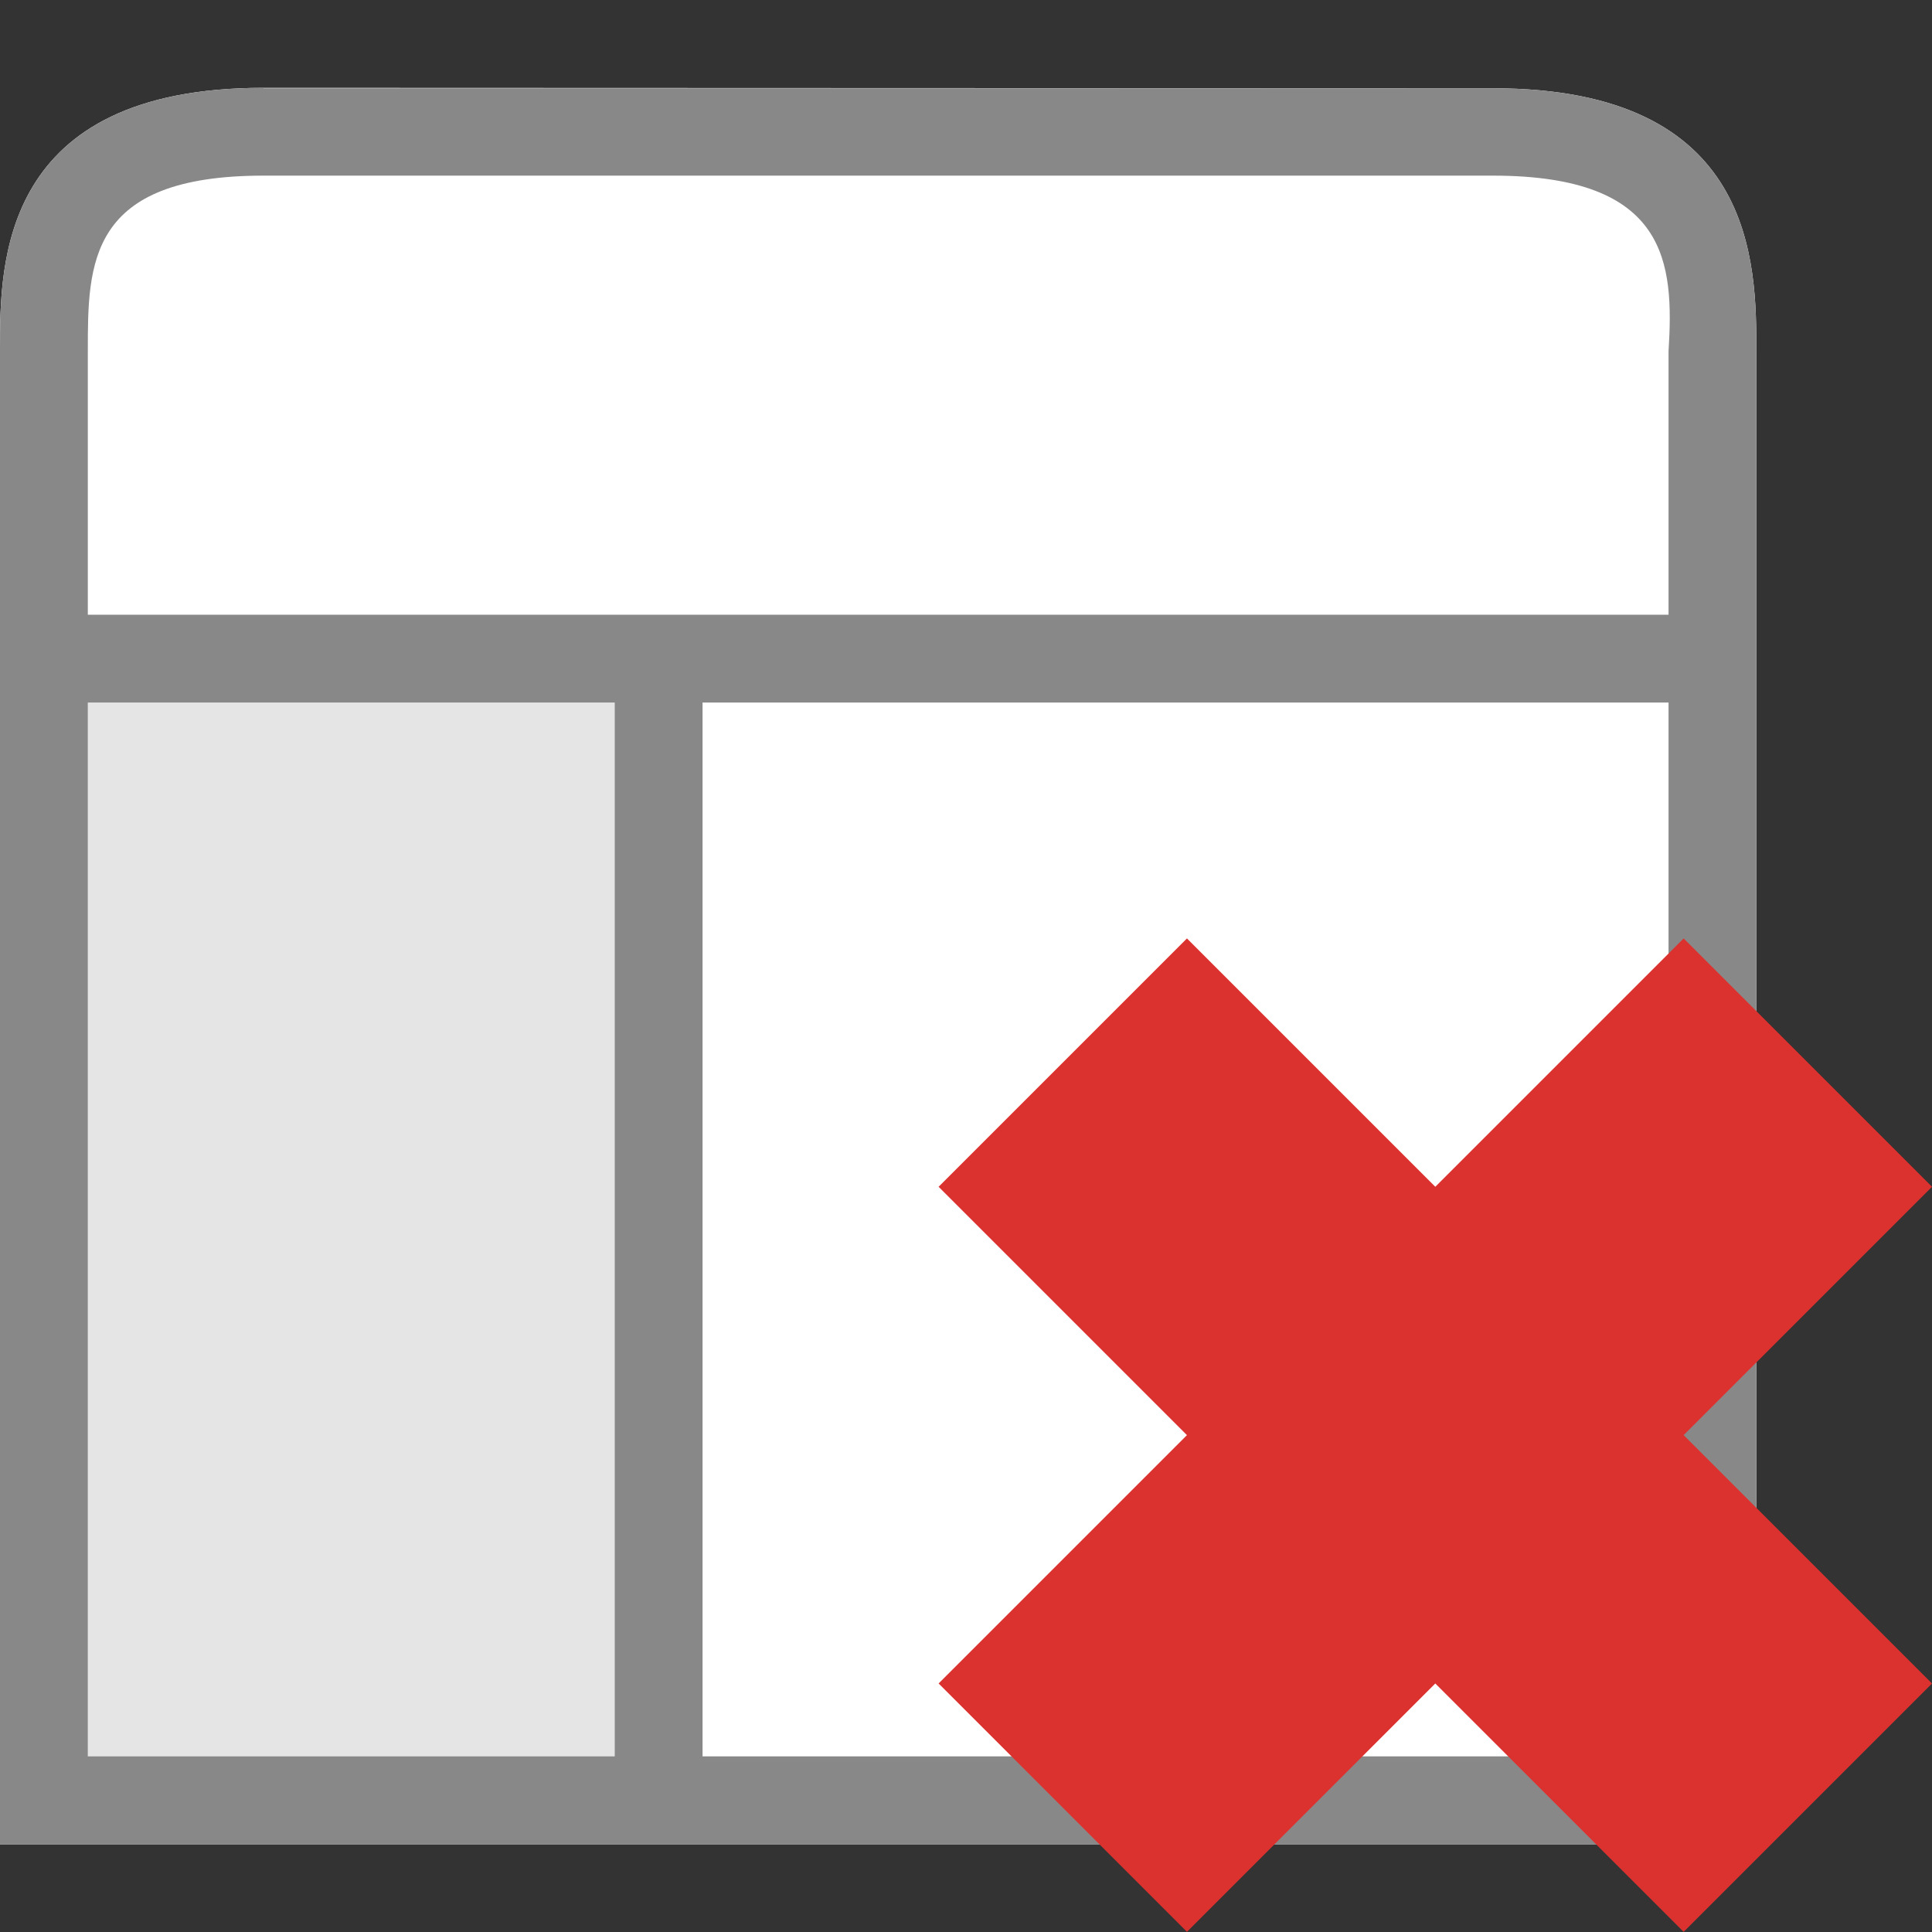
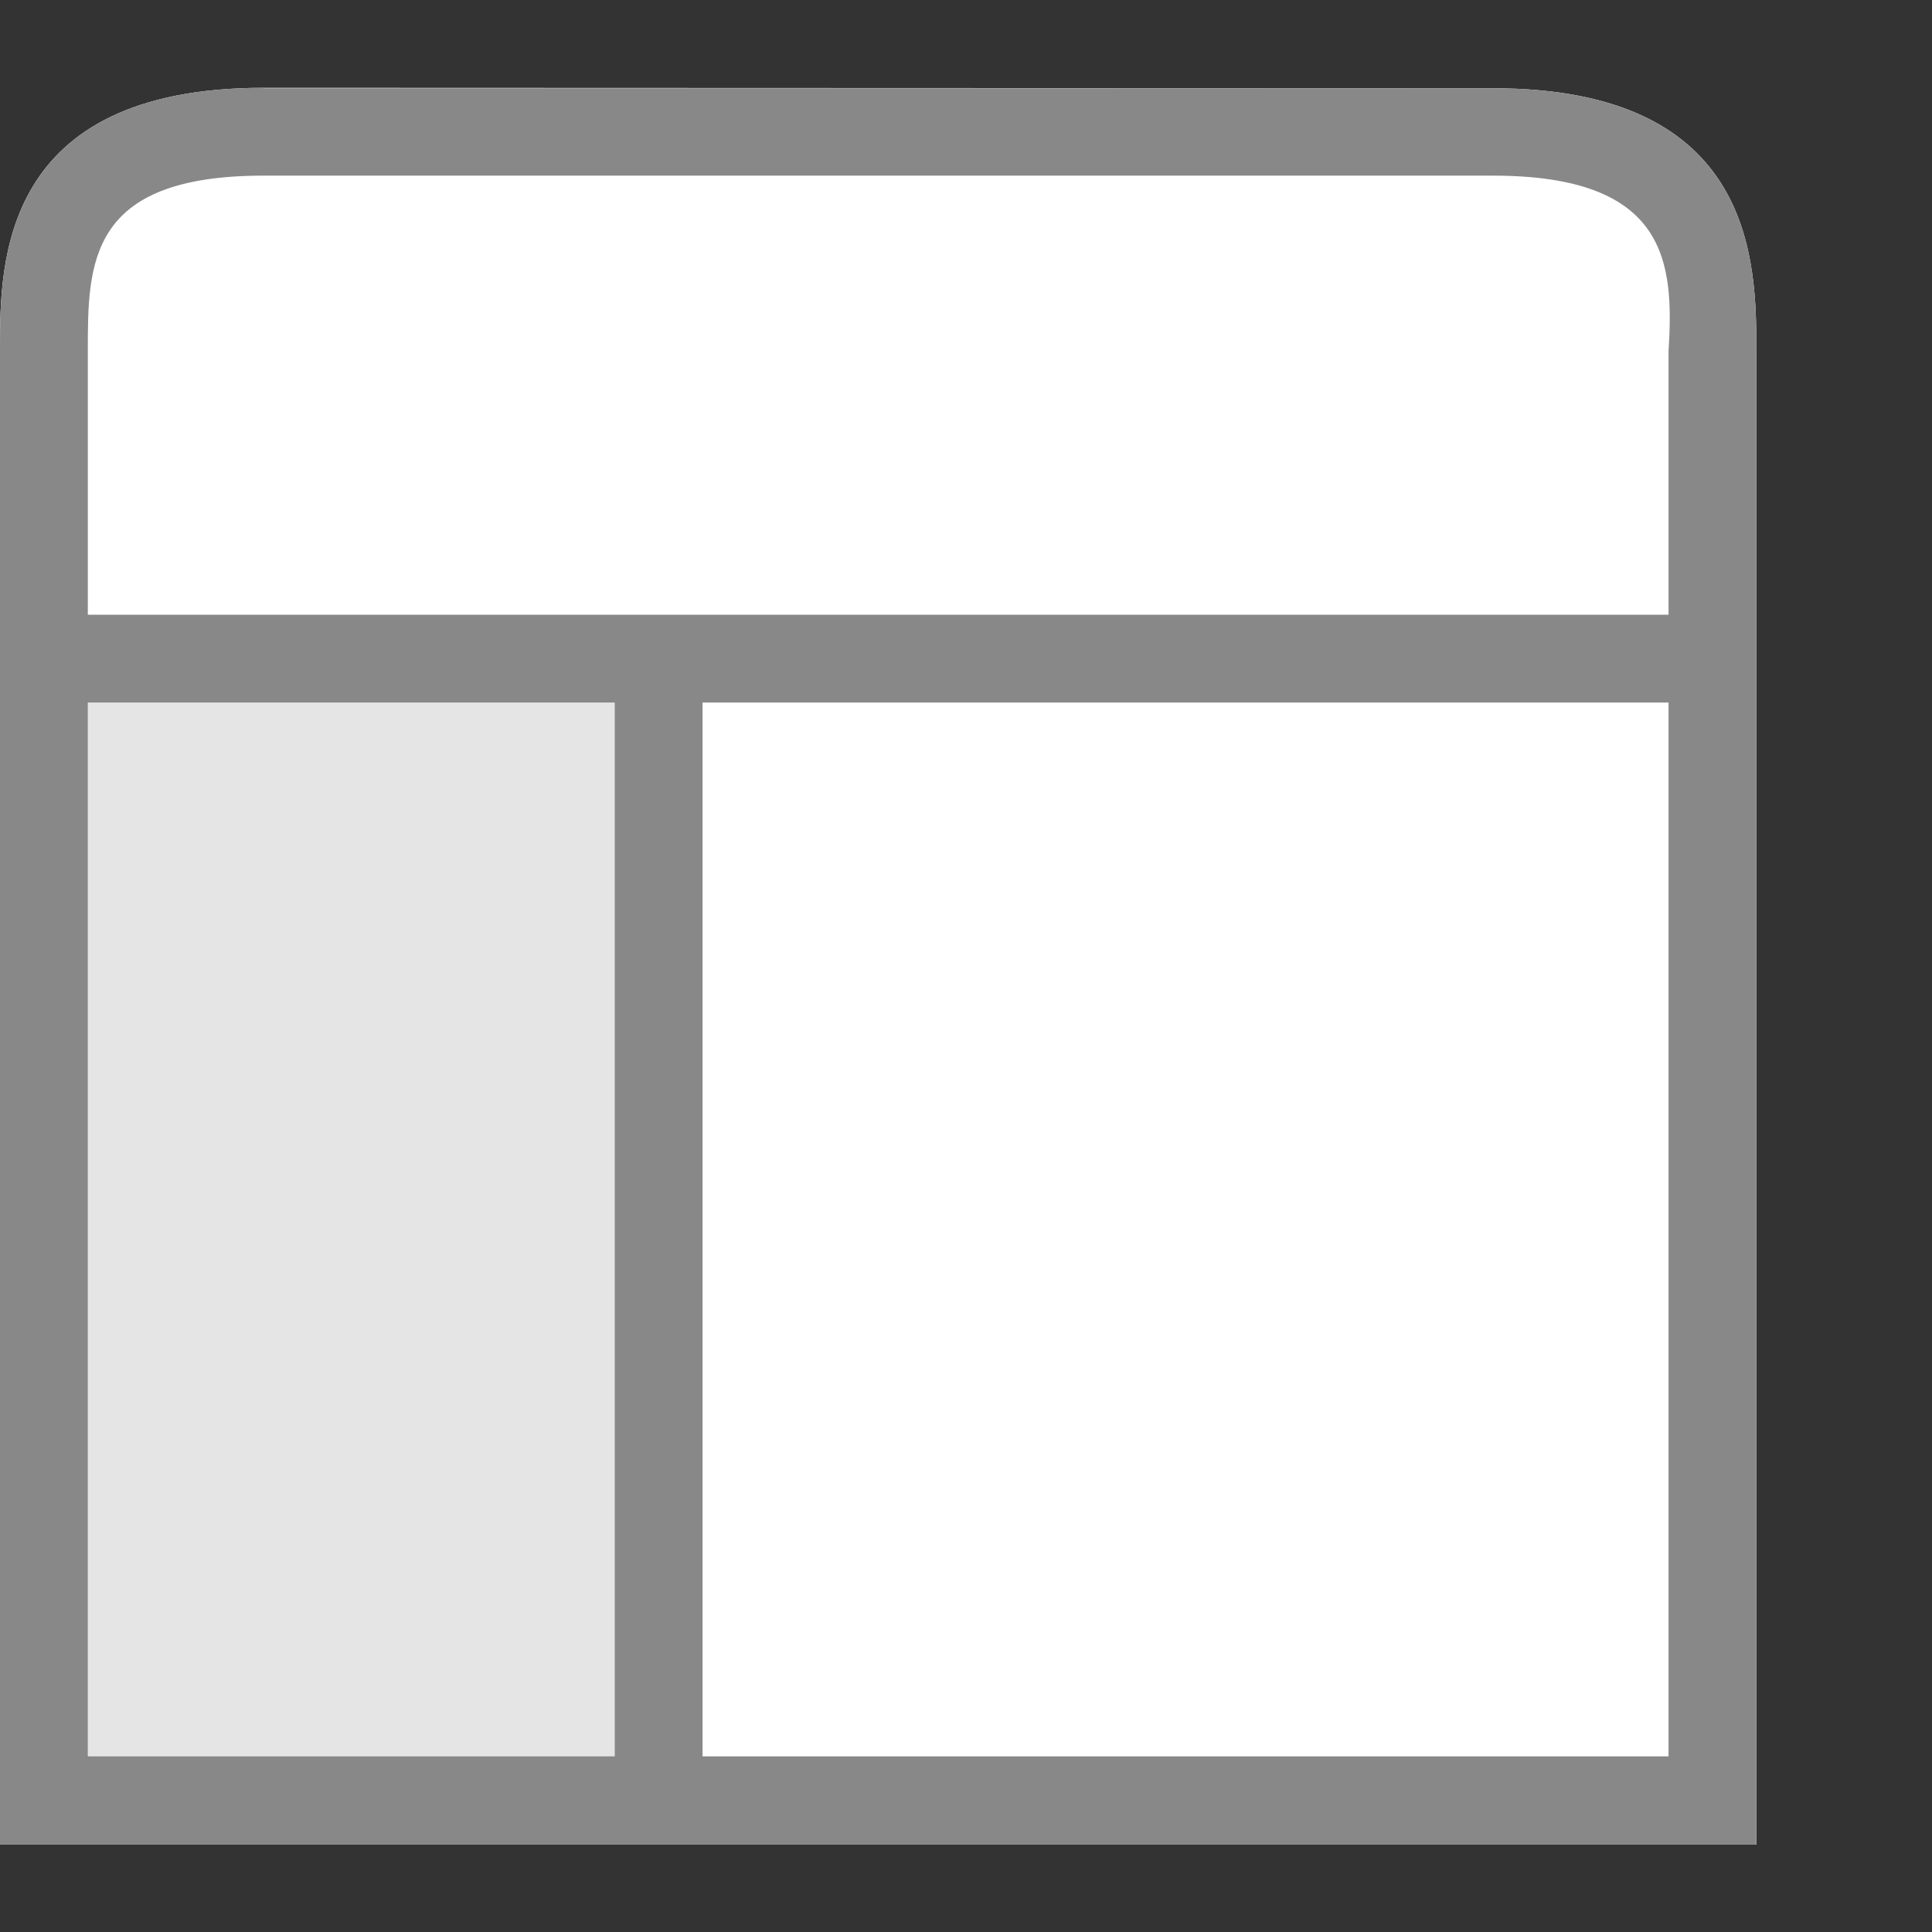
<svg xmlns="http://www.w3.org/2000/svg" viewBox="0 0 22 22">
  <rect x="0" y="0" width="22" height="22" fill="#333333" stroke="none" />
  <path d="m 3 1 c -3 0 -3 2 -3 2.965 l 0 17.04 20 0 0 -17 c 0 -1 0 -3 -3 -3 z" style="fill:#fff" />
  <path d="m 3 1 c -3 0 -3 2 -3 2.965 l 0 17.04 l 20 0 l 0 -17 c 0 -1 0 -3 -3 -3 l -14 0 z m 0 1 l 14 0 c 2 0 2.062 1 2 2 l 0 3 l -18 0 l 0 -3 c 0 -1 0 -2 2 -2 z m -2 6 l 6 0 l 0 12 l -6 0 l 0 -12 z m 7 0 l 11 0 l 0 12 l -11 0 l 0 -12 z" style="fill:#888" />
  <path d="m 1 8 6 0 0 12 -6 0 z" style="fill-opacity:0.102" />
-   <path d="m 22 19.17 -2.828 -2.828 2.828 -2.828 -2.828 -2.828 -2.828 2.828 -2.828 -2.828 -2.828 2.828 2.828 2.828 -2.828 2.828 2.828 2.828 2.828 -2.828 2.828 2.828" style="fill:#dc322f;fill-opacity:1" />
</svg>